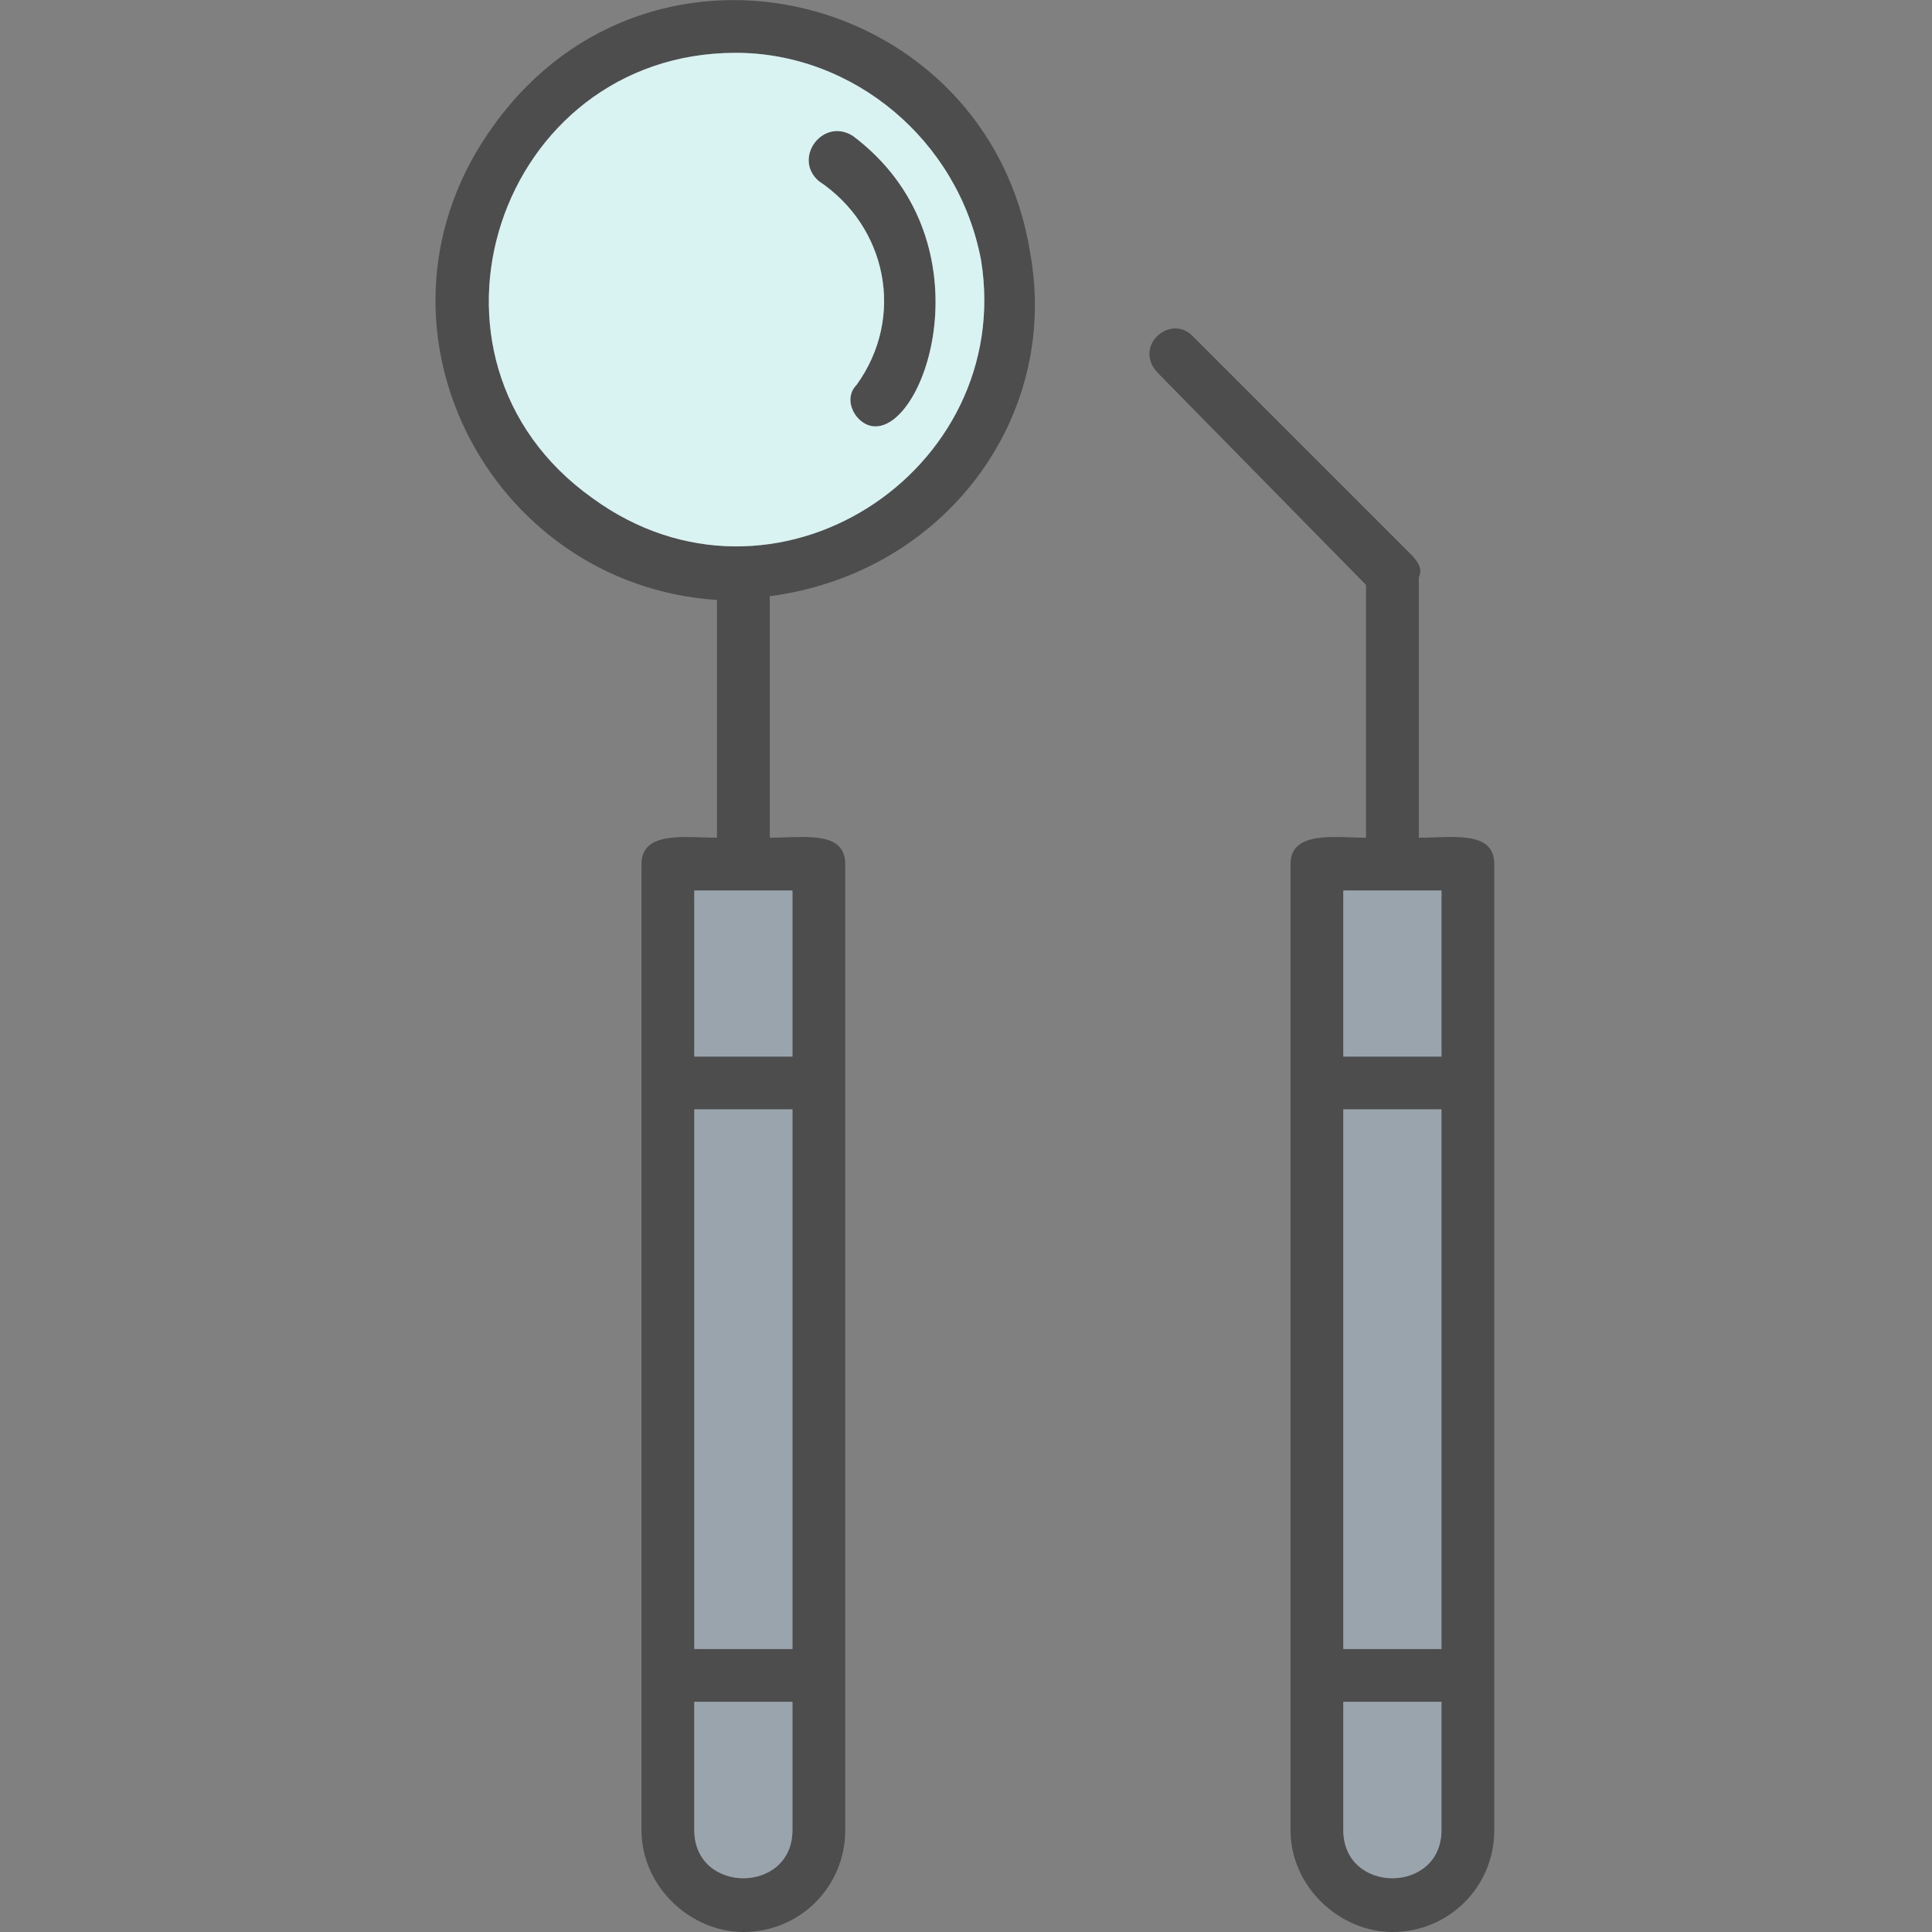
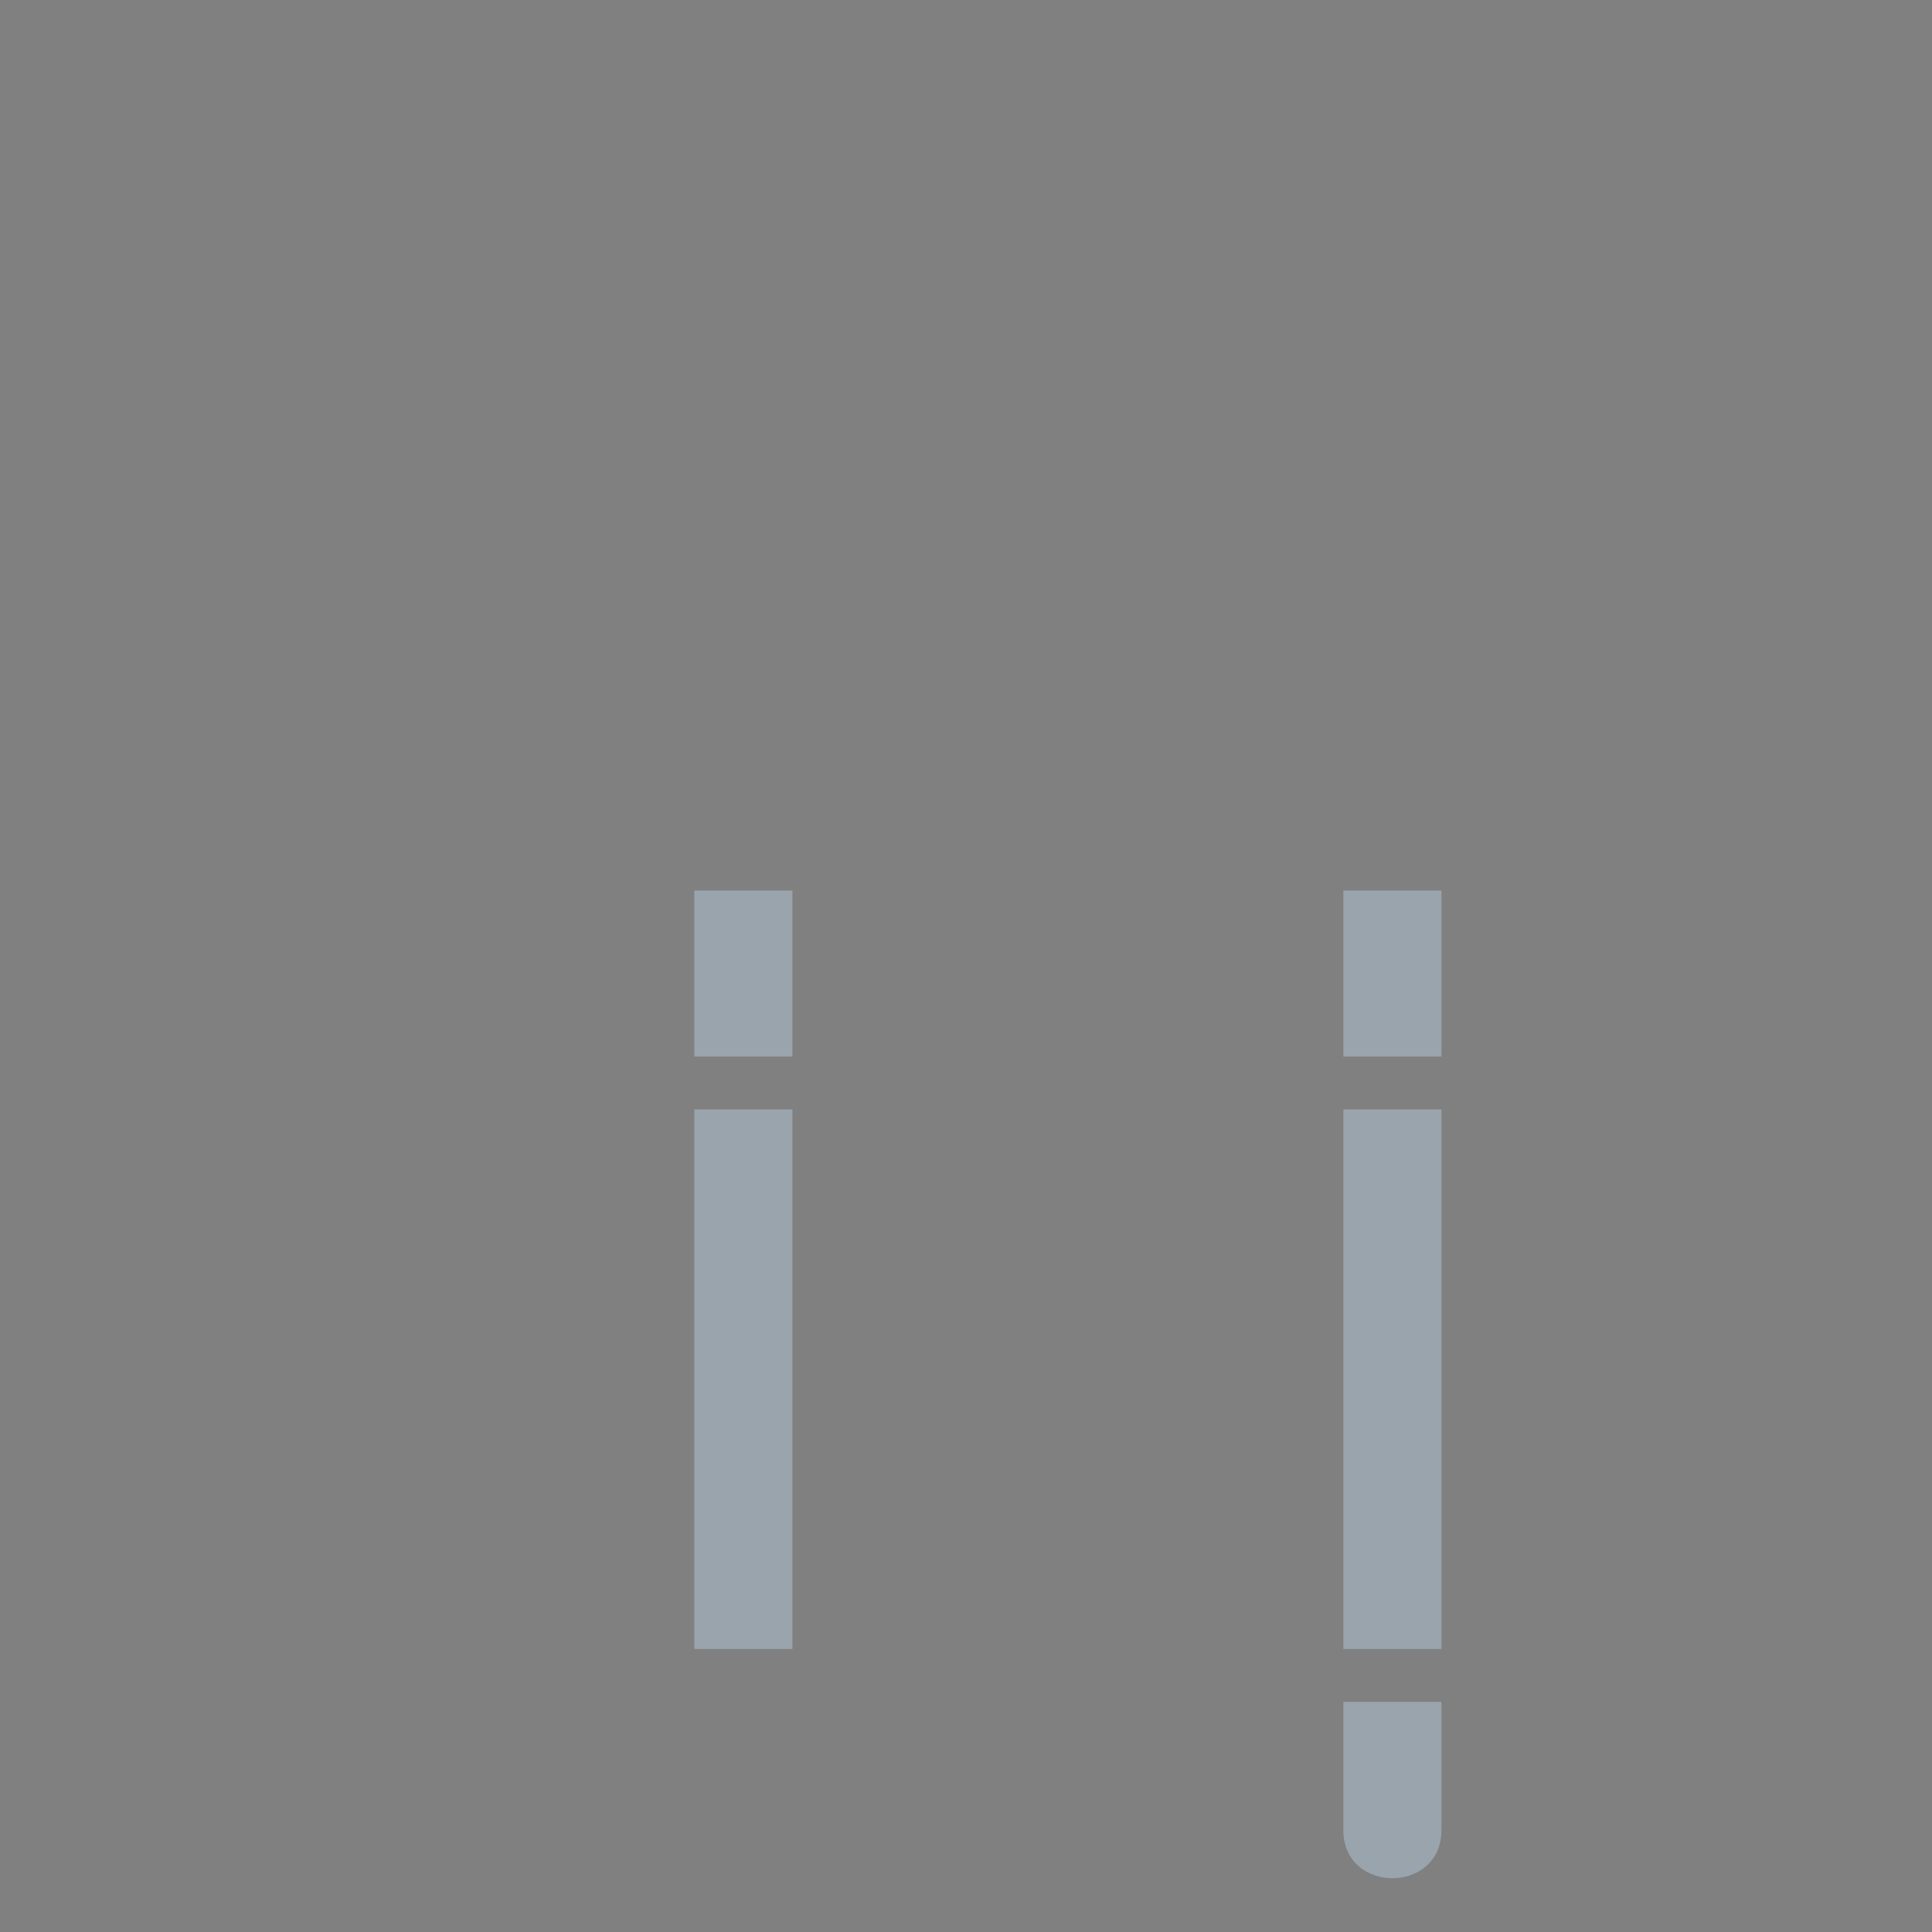
<svg xmlns="http://www.w3.org/2000/svg" clip-rule="evenodd" fill-rule="evenodd" height="512" image-rendering="optimizeQuality" shape-rendering="geometricPrecision" text-rendering="geometricPrecision" viewBox="0 0 512 512" width="512">
  <rect x="0" y="0" width="512" height="512" fill="#808080" stroke="none" />
  <g id="Layer_x0020_1">
-     <path d="m362 155-55-56c-7-7 3-16 9-10l58 58c2 2 3 4 2 6v69c9 0 20-2 20 7v256c0 15-12 27-27 27-14 0-27-12-27-27v-256c0-9 12-7 20-7zm-172 4c-61-4-97-74-59-126 42-58 131-35 142 34 8 44-23 85-69 91v64c9 0 20-2 20 7v256c0 15-12 27-27 27-14 0-27-12-27-27v-256c0-9 12-7 20-7zm5-145c-63 0-90 81-38 118 48 35 112-7 103-63-6-32-34-55-65-55zm-11 222v44h26v-44zm0 58v143h26v-143zm0 157v34c0 17 26 17 26 0v-34zm48-338c-5 0-9-7-5-11 13-18 8-42-10-54-7-6 1-17 9-12 36 27 20 77 6 77zm124 123v44h26v-44zm0 58v143h26v-143zm0 157v34c0 17 26 17 26 0v-34z" fill="#4d4d4d" />
    <g fill="#99a4ac">
      <path d="m382 294h-26v143h26z" />
      <path d="m356 280h26v-44h-26z" />
      <path d="m382 451h-26v34c0 17 26 17 26 0z" />
-       <path d="m210 485v-34h-26v34c0 17 26 17 26 0z" />
      <path d="m184 437h26v-143h-26z" />
      <path d="m184 280h26v-44h-26z" />
    </g>
-     <path d="m157 132c48 35 112-7 103-63-6-32-34-55-65-55-63 0-90 81-38 118zm75-19c-5 0-9-7-5-11 13-18 8-42-10-54-7-6 1-17 9-12 36 27 20 77 6 77z" fill="#d9f2f2" />
  </g>
</svg>